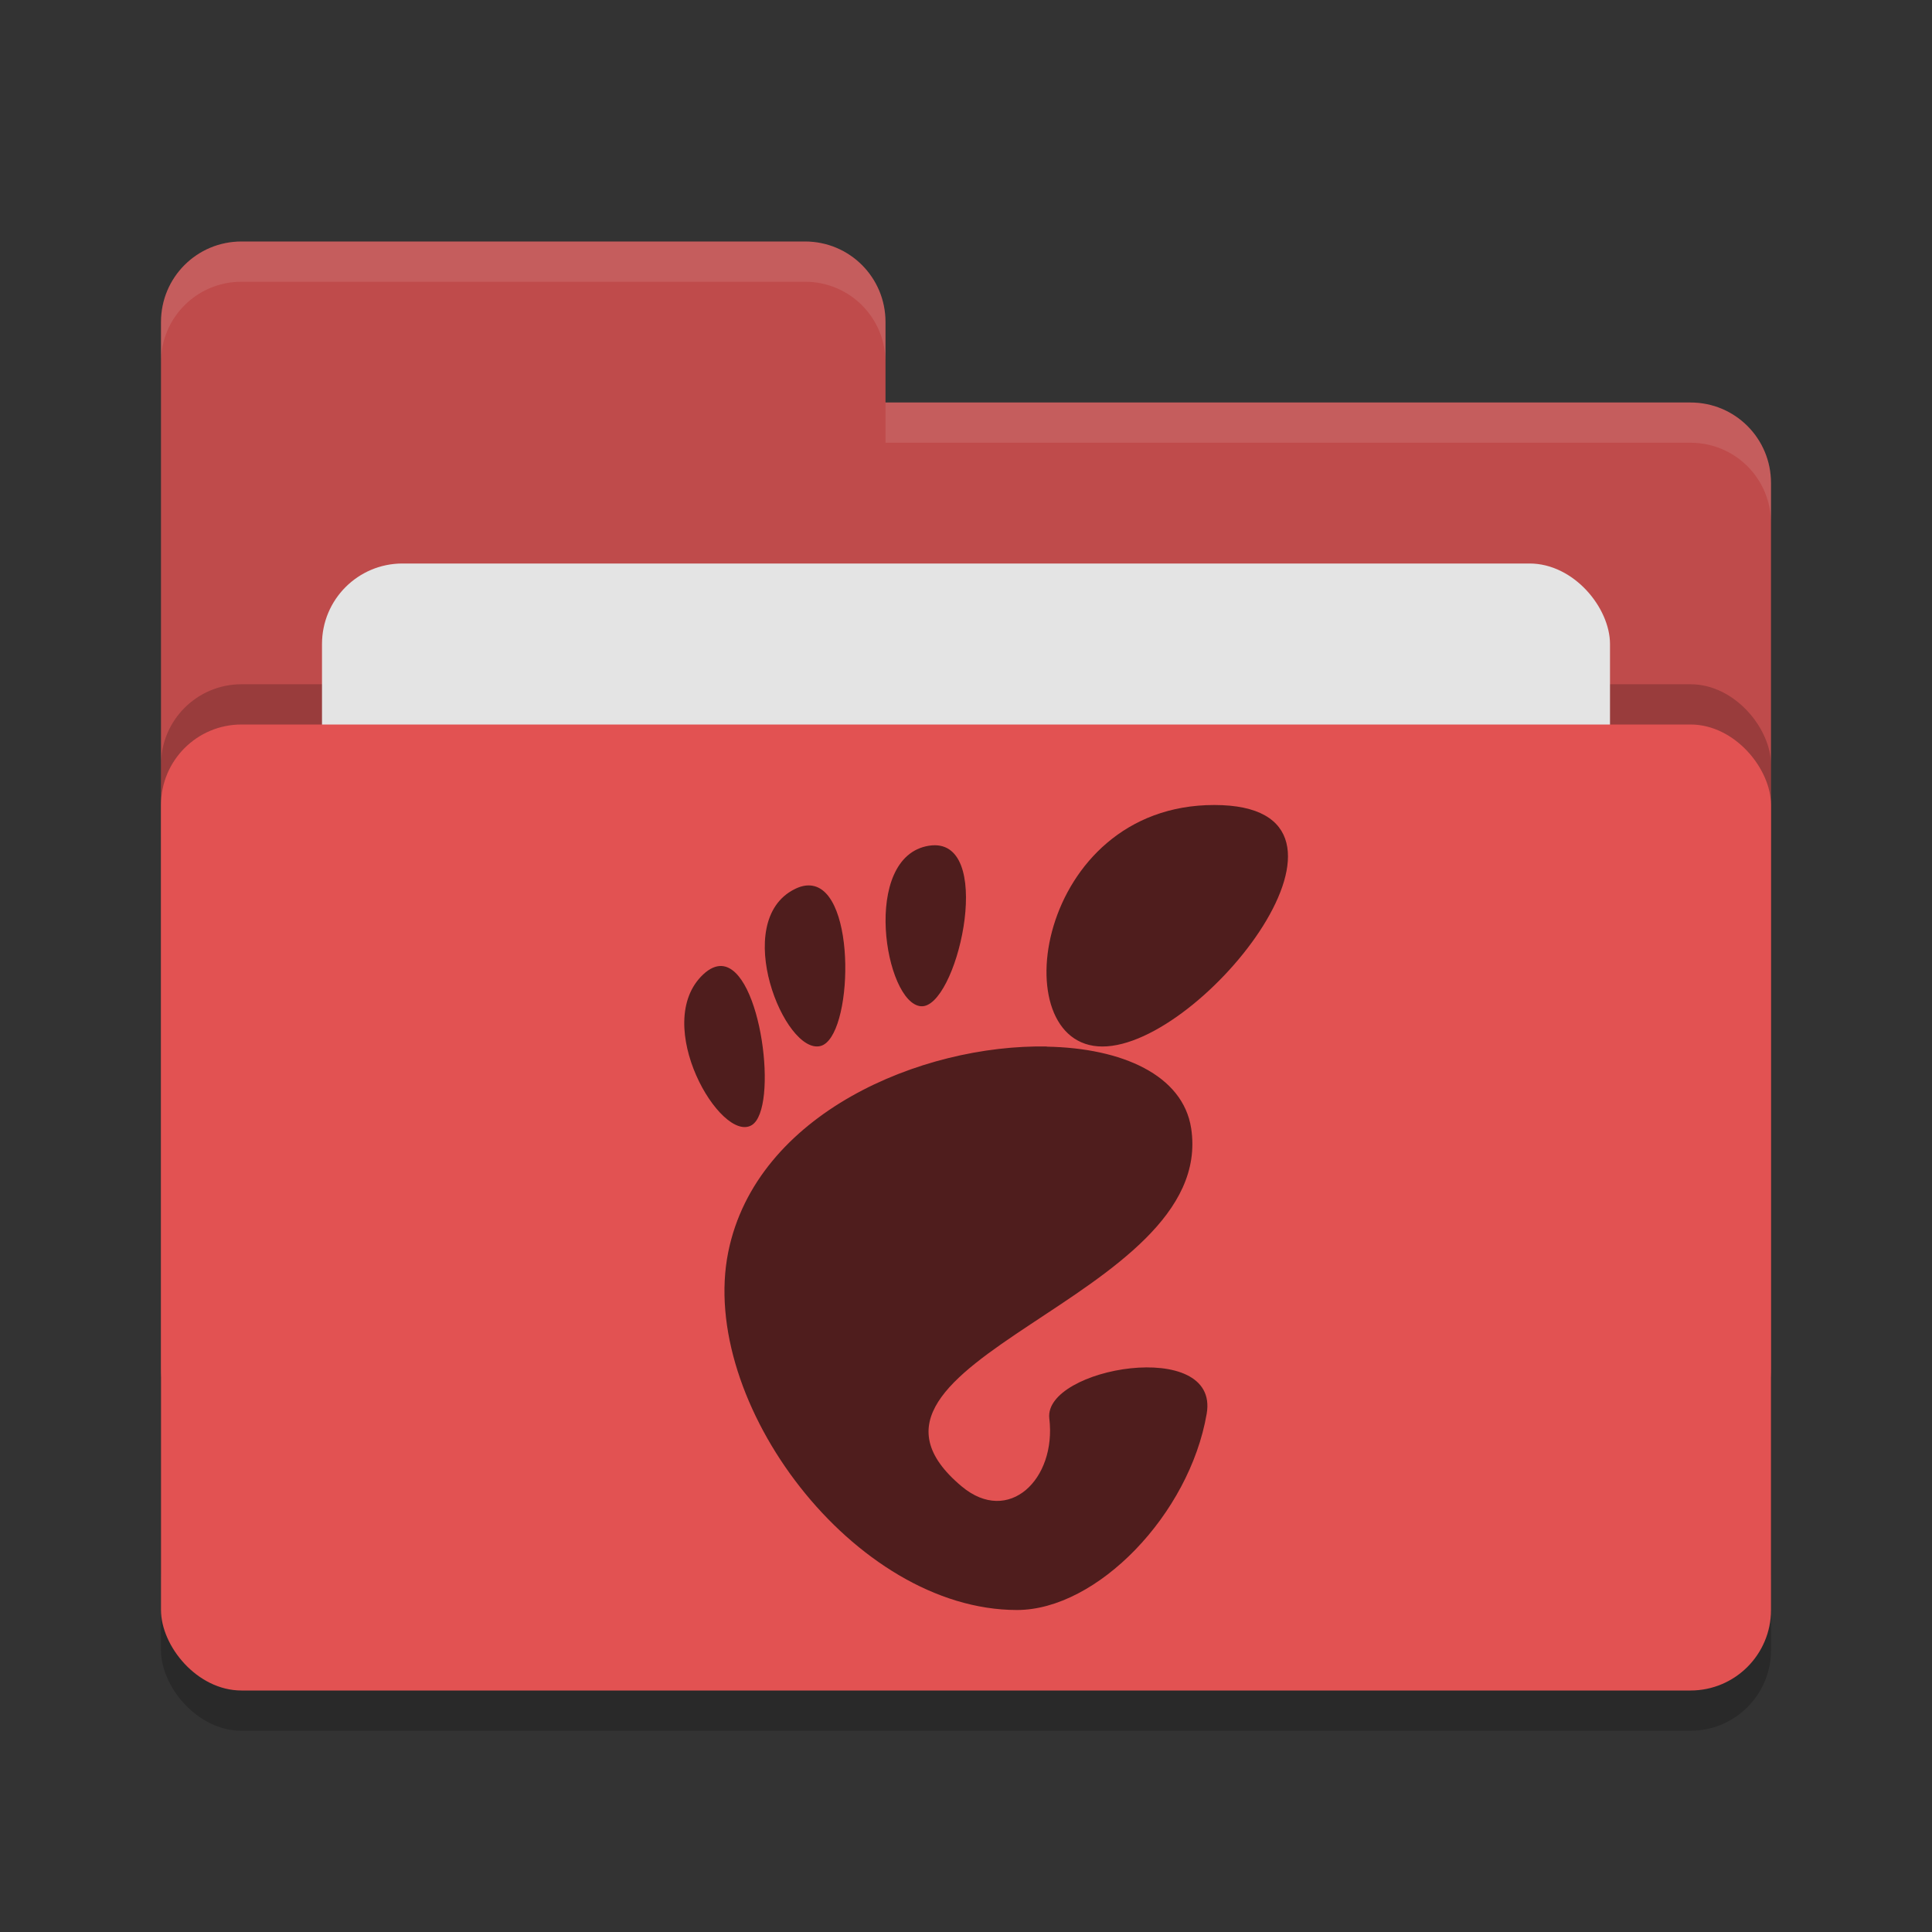
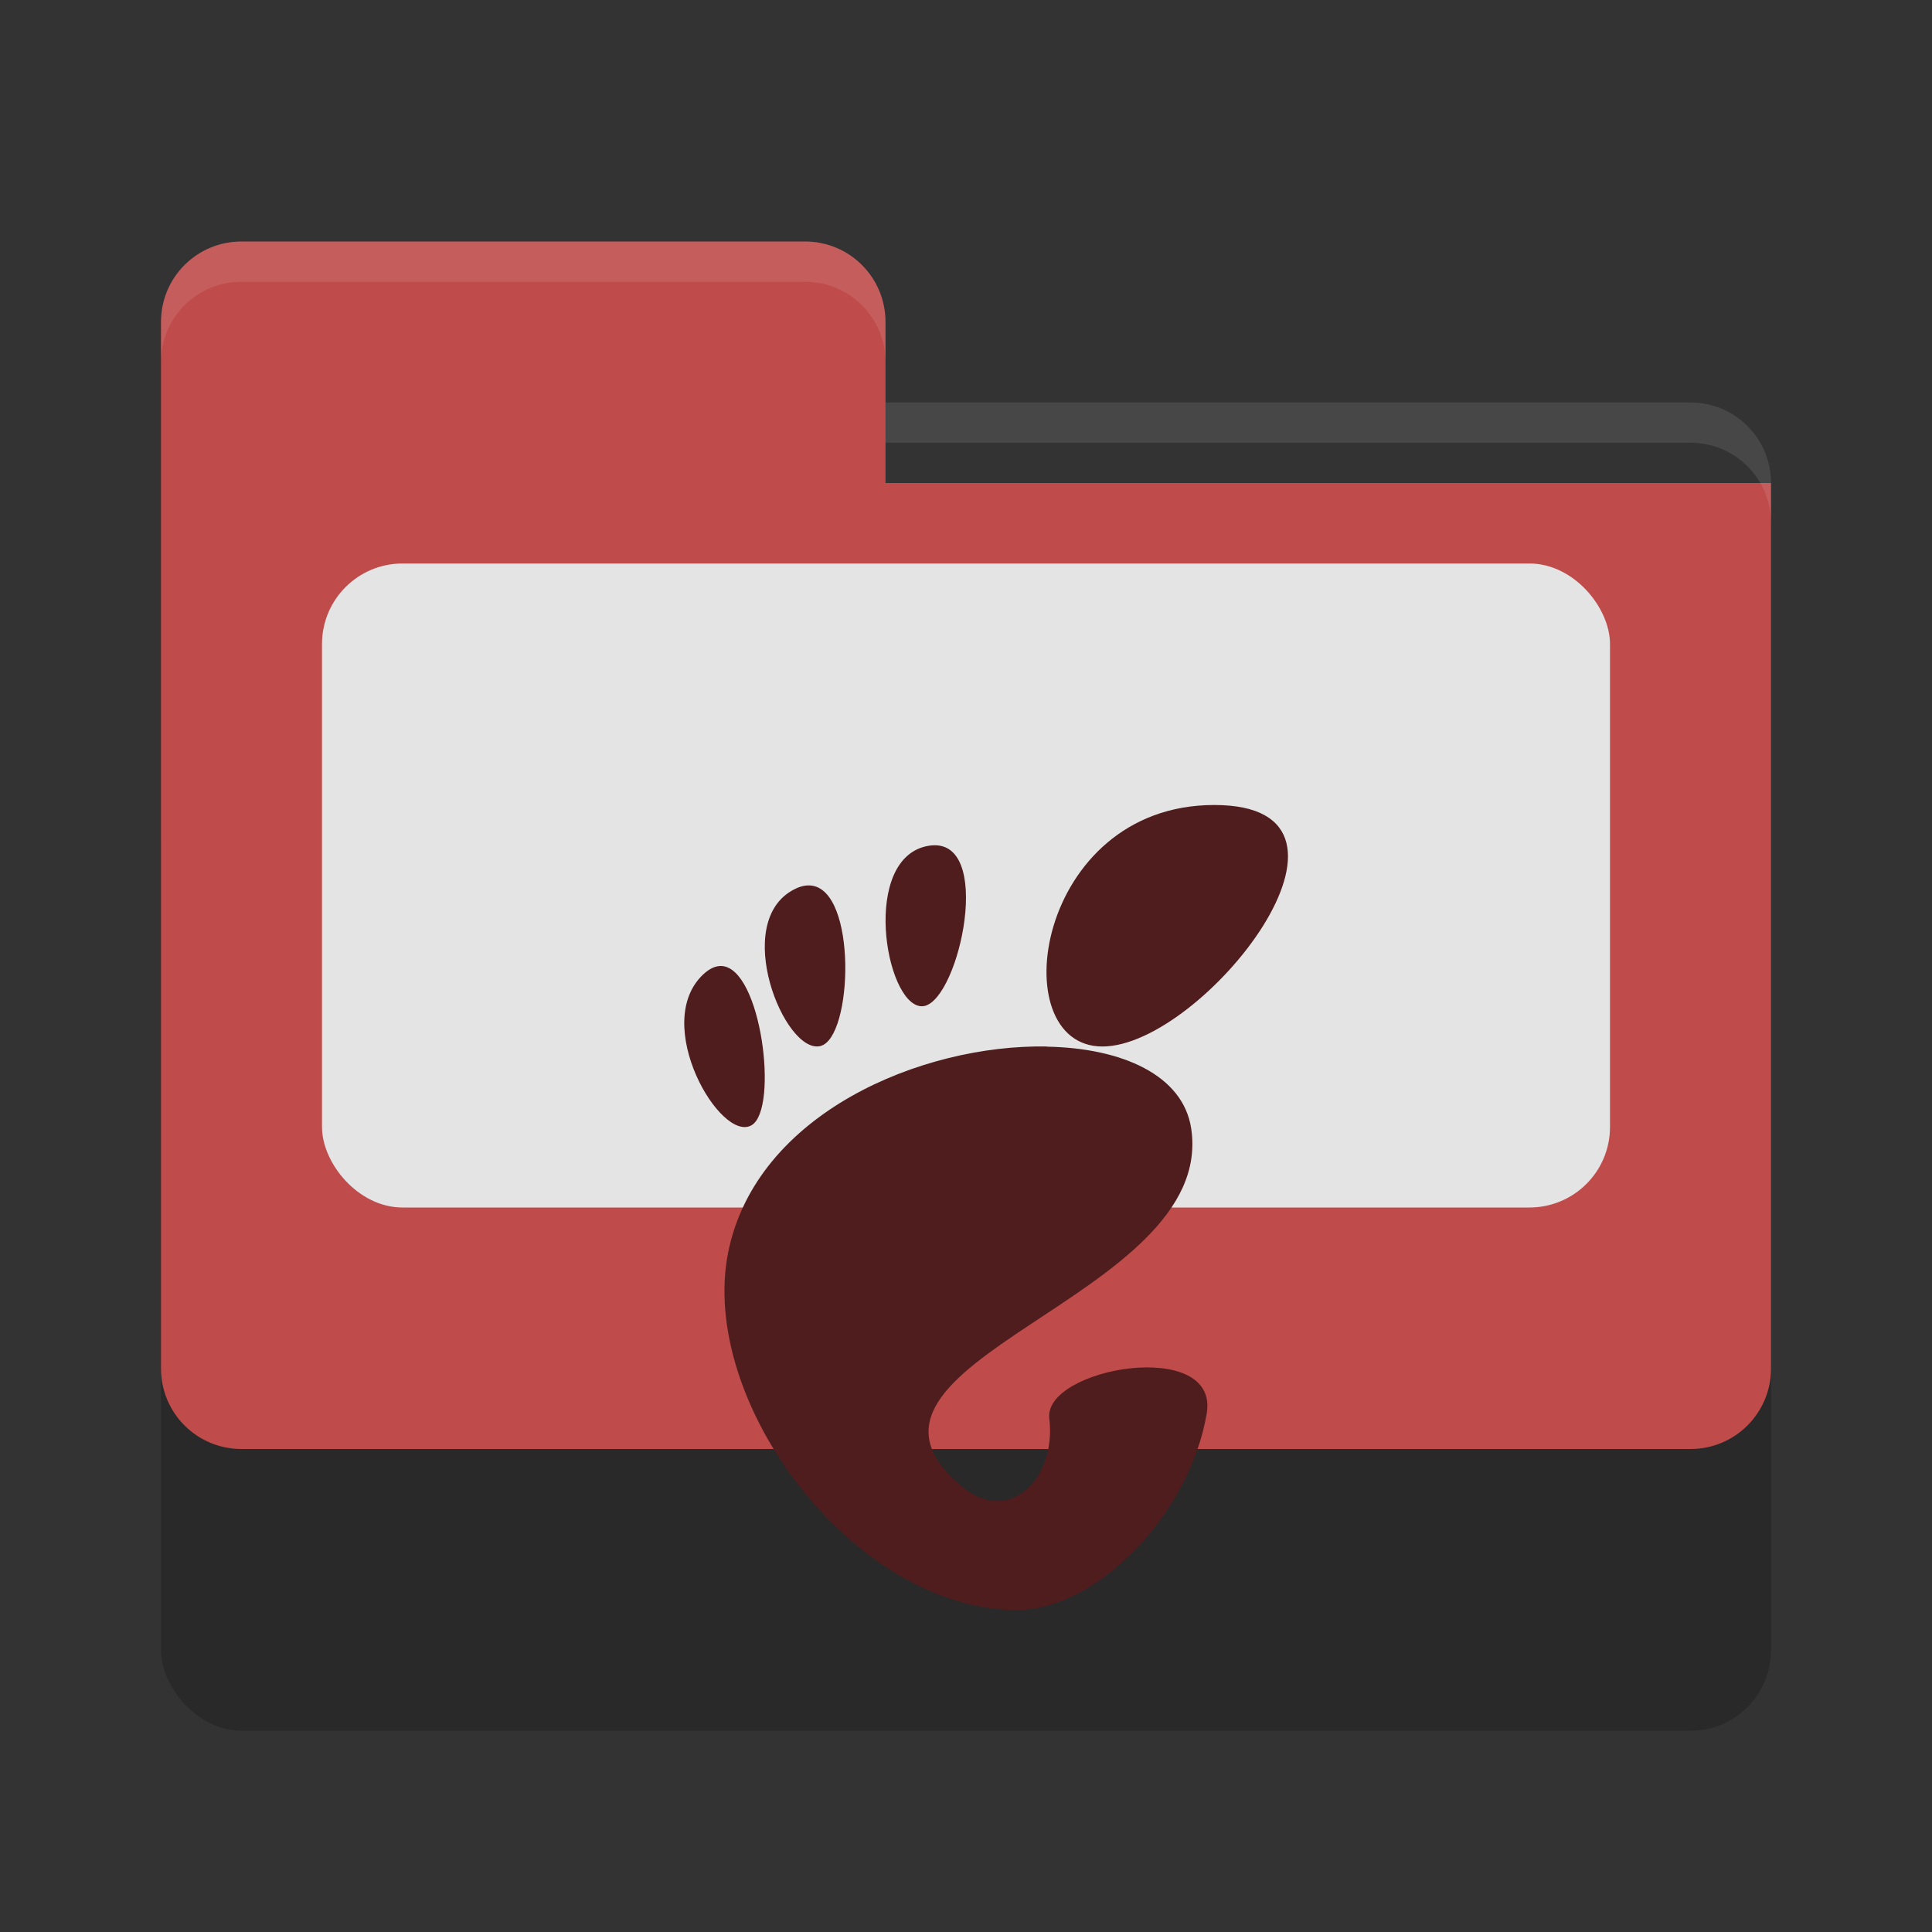
<svg xmlns="http://www.w3.org/2000/svg" width="24" height="24" version="1">
  <rect width="100%" height="100%" fill="#333333" stroke="none" />
  <rect style="opacity:0.2" width="20" height="12" x="2" y="9.5" rx="1" ry="1" />
-   <path style="fill:#bf4b4b" d="M 2,17 C 2,17.554 2.446,18 3,18 H 21 C 21.554,18 22,17.554 22,17 V 6 C 22,5.446 21.554,5 21,5 H 11 V 4 C 11,3.446 10.554,3 10,3 H 3 C 2.446,3 2,3.446 2,4" />
-   <rect style="opacity:0.2" width="20" height="12" x="2" y="8.5" rx="1" ry="1" />
+   <path style="fill:#bf4b4b" d="M 2,17 C 2,17.554 2.446,18 3,18 H 21 C 21.554,18 22,17.554 22,17 V 6 H 11 V 4 C 11,3.446 10.554,3 10,3 H 3 C 2.446,3 2,3.446 2,4" />
  <rect style="fill:#e4e4e4" width="16" height="8" x="4" y="7" rx="1" ry="1" />
-   <rect style="fill:#e25252" width="20" height="12" x="2" y="9" rx="1" ry="1" />
  <path style="opacity:0.1;fill:#ffffff" d="M 3,3 C 2.446,3 2,3.446 2,4 V 4.5 C 2,3.946 2.446,3.5 3,3.5 H 10 C 10.554,3.5 11,3.946 11,4.5 V 4 C 11,3.446 10.554,3 10,3 Z M 11,5 V 5.5 H 21 C 21.554,5.5 22,5.946 22,6.5 V 6 C 22,5.446 21.554,5 21,5 Z" />
  <path style="fill:#4f1d1d" d="M 15.084,10 C 12.863,10 12.446,13 13.695,13 14.945,13 17.305,10 15.084,10 Z M 11.613,10.5 C 11.59,10.5 11.565,10.502 11.539,10.506 10.692,10.642 10.991,12.466 11.441,12.5 11.878,12.533 12.354,10.507 11.615,10.5 Z M 10.069,11 C 10.008,10.995 9.942,11.009 9.868,11.047 9.074,11.448 9.748,13.106 10.192,12.994 10.595,12.893 10.652,11.046 10.069,11 Z M 8.963,12 C 8.893,11.997 8.816,12.029 8.735,12.105 8.083,12.72 8.955,14.207 9.338,13.977 9.674,13.775 9.459,12.023 8.963,12 Z M 13.006,13 C 11.45,12.971 9.397,13.829 9.047,15.551 8.669,17.414 10.61,20 12.633,20 13.628,20 14.775,18.814 14.99,17.562 15.154,16.609 12.96,16.99 13.035,17.621 13.125,18.377 12.53,18.952 11.947,18.465 10.091,16.912 15.122,16.137 14.797,14.016 14.695,13.355 13.939,13.019 13.006,13.002 Z" />
</svg>